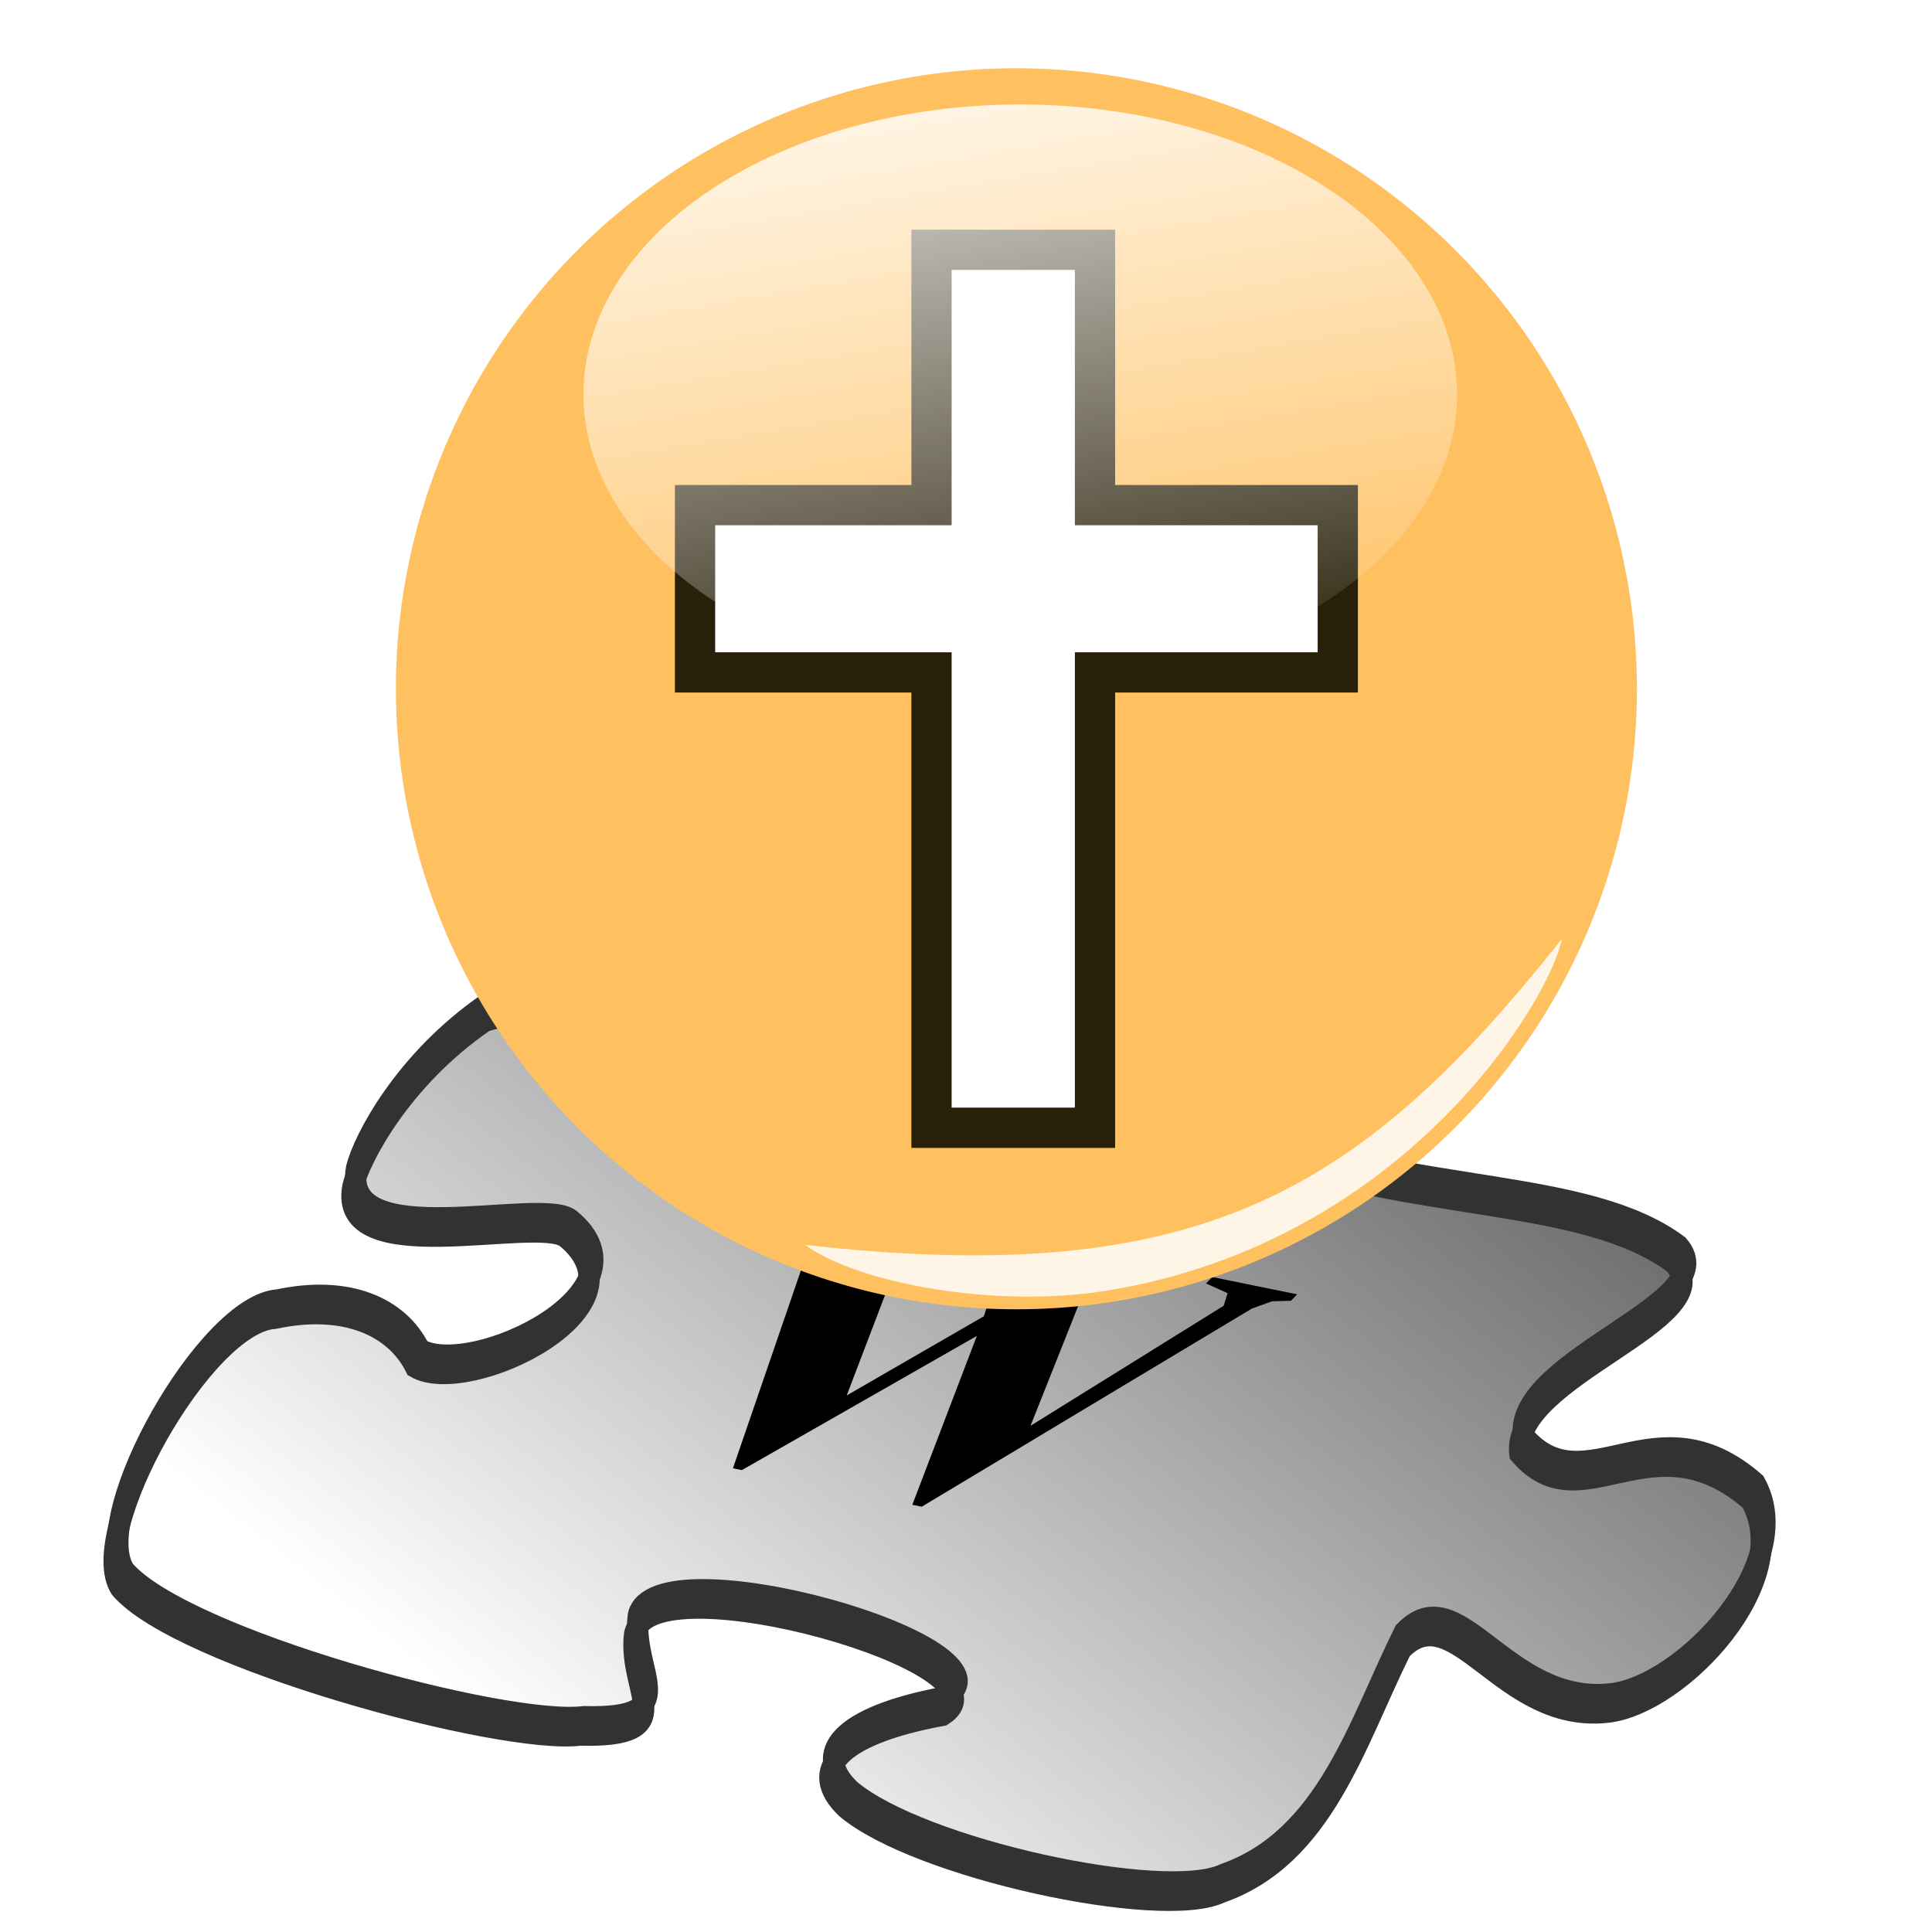
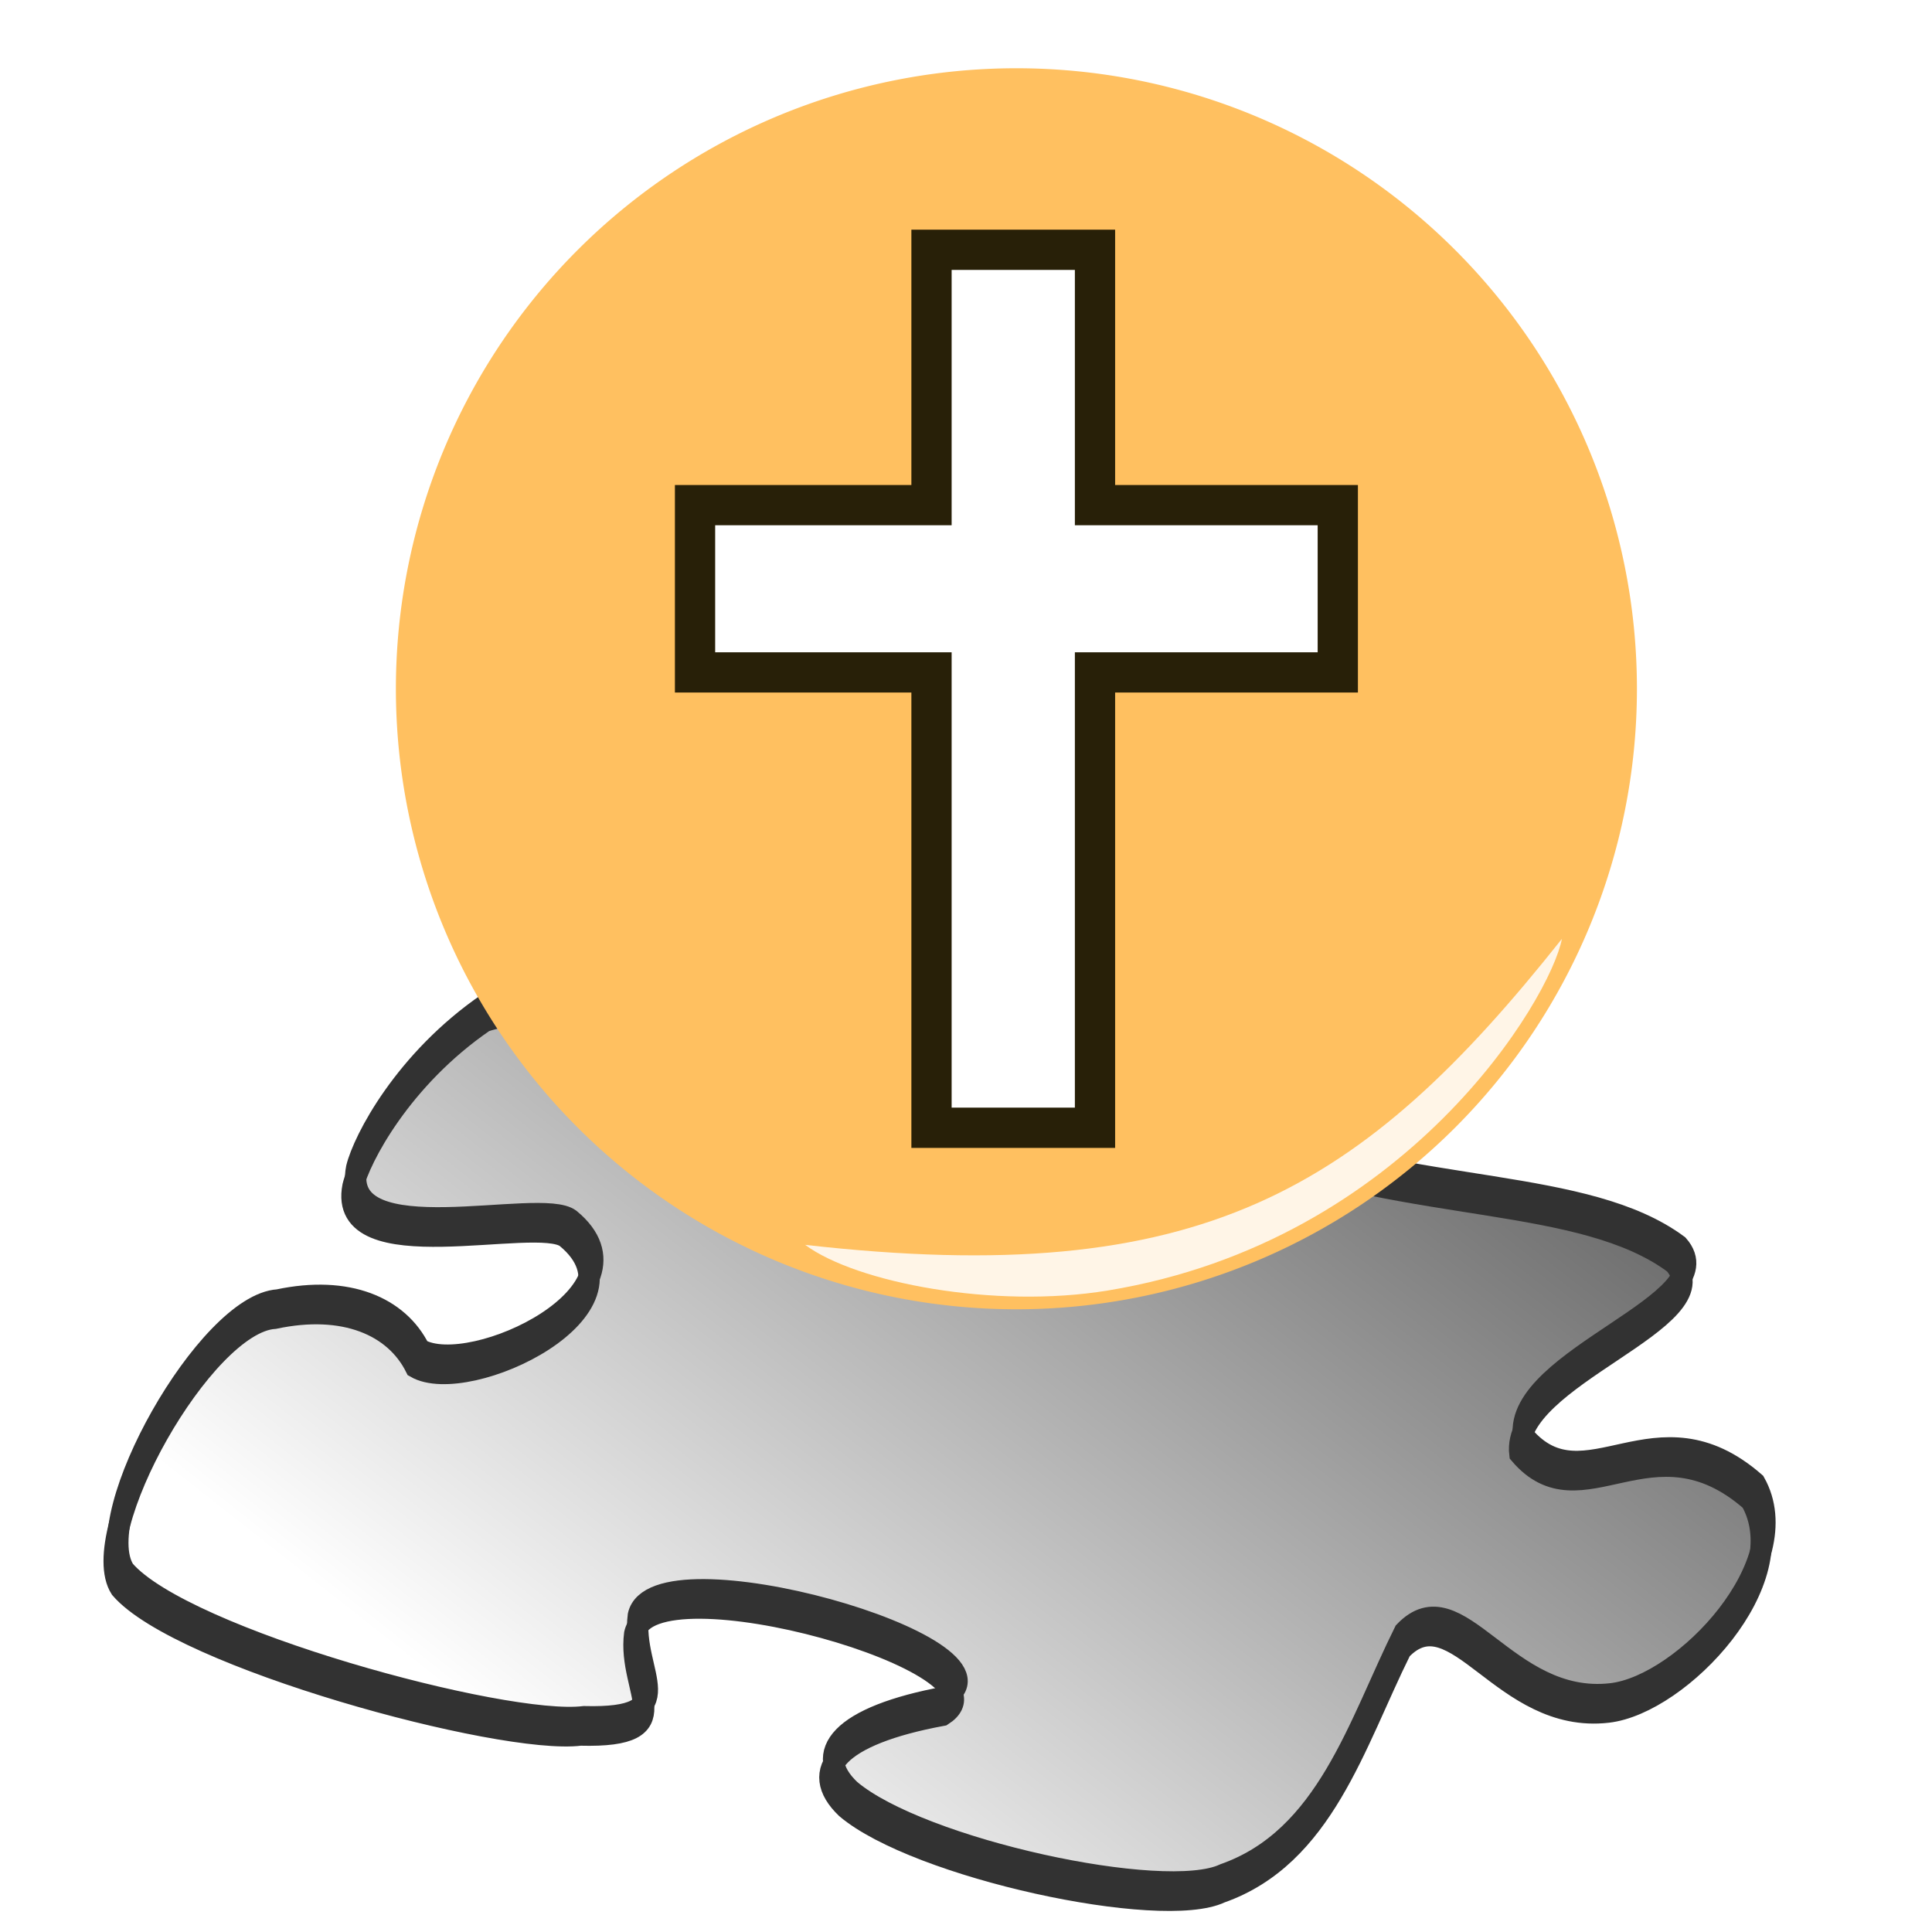
<svg xmlns="http://www.w3.org/2000/svg" xmlns:ns2="http://www.inkscape.org/namespaces/inkscape" xmlns:xlink="http://www.w3.org/1999/xlink" version="1.0" width="48" height="48" id="svg2">
  <defs id="defs5">
    <linearGradient id="linearGradient5135">
      <stop id="stop5137" style="stop-color:#3f3f3f;stop-opacity:1" offset="0" />
      <stop id="stop2163" style="stop-color:#ffffff;stop-opacity:1" offset="1" />
    </linearGradient>
    <linearGradient x1="40.605" y1="12.899" x2="17.594" y2="36.914" id="linearGradient3171" xlink:href="#linearGradient5135" gradientUnits="userSpaceOnUse" gradientTransform="matrix(0.964,0,0,0.793,-1.779,-2.56)" />
    <clipPath id="clipPath3460">
-       <path d="M 25.07,41.13 C 27.079,40.422 27.695,38.204 28.601,36.379 C 29.664,35.265 30.582,37.834 32.653,37.596 C 34.079,37.434 36.348,35.025 35.464,33.458 C 33.522,31.759 32.139,33.954 30.933,32.54 C 30.749,31.017 34.943,29.919 33.96,28.807 C 32.167,27.475 28.826,27.822 25.616,26.586 C 24.184,24.968 28.852,25.642 27.825,24.061 C 27.404,23.427 24.611,21.882 21.444,22.547 C 19.41,23.222 21.8,25.285 18.622,25.071 C 16.449,24.801 12.755,23.384 10.646,24.061 C 9.012,25.18 8.203,26.741 8.069,27.293 C 7.737,28.999 11.677,27.854 12.25,28.299 C 13.948,29.698 10.323,31.432 9.299,30.843 C 8.889,30.018 7.896,29.589 6.532,29.879 C 5.147,29.965 2.823,34.089 3.516,35.173 C 4.677,36.526 10.968,38.239 12.524,38.045 C 14.561,38.097 13.442,37.205 13.589,36.061 C 13.902,34.605 21.165,36.671 19.618,37.658 C 17.547,38.04 16.975,38.75 17.735,39.477 C 19.111,40.644 23.906,41.683 25.07,41.13 z" id="path3462" style="opacity:0.141;fill:#0000ff;fill-opacity:1;fill-rule:evenodd;stroke:#000000;stroke-width:0.53;stroke-linecap:butt;stroke-linejoin:miter;stroke-miterlimit:4;stroke-dasharray:none;stroke-opacity:1;display:inline" />
-     </clipPath>
+       </clipPath>
    <linearGradient x1="22.804" y1="29.992" x2="22.893" y2="20.668" id="linearGradient3458" xlink:href="#linearGradient3452" gradientUnits="userSpaceOnUse" />
    <radialGradient cx="128.726" cy="228.367" r="105.216" fx="128.726" fy="228.367" id="radialGradient4068" xlink:href="#linearGradient3166" gradientUnits="userSpaceOnUse" gradientTransform="matrix(0.142,0,0,8.0892967e-2,2.185,-9.177)" />
    <linearGradient id="linearGradient2671">
      <stop id="stop2673" style="stop-color:#3f3f3f;stop-opacity:1" offset="0" />
      <stop id="stop5139" style="stop-color:#ffffff;stop-opacity:1" offset="1" />
    </linearGradient>
    <linearGradient id="linearGradient3166">
      <stop id="stop3168" style="stop-color:#676767;stop-opacity:1" offset="0" />
      <stop id="stop3170" style="stop-color:#656565;stop-opacity:0" offset="1" />
    </linearGradient>
    <linearGradient id="linearGradient3452">
      <stop id="stop3454" style="stop-color:#020202;stop-opacity:1" offset="0" />
      <stop id="stop3456" style="stop-color:#010101;stop-opacity:0" offset="1" />
    </linearGradient>
    <filter id="filter3348" x="-0.053" width="1.106" y="-0.112" height="1.224">
      <feGaussianBlur ns2:collect="always" stdDeviation="4.544" id="feGaussianBlur3350" />
    </filter>
    <radialGradient cx="206.389" cy="292.947" r="67.393" fx="206.389" fy="292.947" id="radialGradient3191" xlink:href="#linearGradient3185" gradientUnits="userSpaceOnUse" gradientTransform="matrix(0.992,-0.462,0.108,0.782,-30.816,161.073)" />
    <linearGradient x1="172.607" y1="168.613" x2="193.707" y2="41.085" id="linearGradient3164" xlink:href="#linearGradient3158" gradientUnits="userSpaceOnUse" />
    <linearGradient id="linearGradient3158">
      <stop id="stop3160" style="stop-color:#ffffff;stop-opacity:0.838" offset="0" />
      <stop id="stop3162" style="stop-color:#ffffff;stop-opacity:0" offset="1" />
    </linearGradient>
    <linearGradient id="linearGradient3185">
      <stop id="stop3187" style="stop-color:#ffffff;stop-opacity:0" offset="0" />
      <stop id="stop3193" style="stop-color:#ffffff;stop-opacity:0.09" offset="0.786" />
      <stop id="stop3189" style="stop-color:#ffffff;stop-opacity:1" offset="1" />
    </linearGradient>
    <linearGradient id="linearGradient3197">
      <stop id="stop3201" style="stop-color:#ffffff;stop-opacity:0" offset="0" />
      <stop id="stop3203" style="stop-color:#ffffff;stop-opacity:1" offset="1" />
    </linearGradient>
    <linearGradient x1="172.607" y1="168.613" x2="193.707" y2="41.085" id="linearGradient3774" xlink:href="#linearGradient3158" gradientUnits="userSpaceOnUse" />
    <linearGradient x1="40.605" y1="12.899" x2="17.594" y2="36.914" id="linearGradient3785" xlink:href="#linearGradient5135" gradientUnits="userSpaceOnUse" gradientTransform="matrix(0.964,0,0,0.793,-1.779,-2.56)" />
    <linearGradient x1="172.607" y1="168.613" x2="193.707" y2="41.085" id="linearGradient3787" xlink:href="#linearGradient3158" gradientUnits="userSpaceOnUse" />
    <linearGradient x1="172.607" y1="168.613" x2="193.707" y2="41.085" id="linearGradient3793" xlink:href="#linearGradient3158" gradientUnits="userSpaceOnUse" />
    <linearGradient x1="172.607" y1="168.613" x2="193.707" y2="41.085" id="linearGradient3804" xlink:href="#linearGradient3158" gradientUnits="userSpaceOnUse" />
  </defs>
  <g id="layer2">
    <g transform="translate(4.238,13.447)" id="g2705">
      <g transform="matrix(1.268,0,0,1.268,-4.882,0.578)" id="g2682" style="display:inline">
        <g id="g3177">
          <path d="M 24.425,26.02 C 26.434,25.312 27.05,23.094 27.956,21.269 C 29.019,20.155 29.937,22.724 32.008,22.486 C 33.434,22.324 35.703,19.915 34.819,18.348 C 32.877,16.649 31.494,18.844 30.288,17.43 C 30.104,15.907 34.298,14.809 33.315,13.697 C 31.522,12.365 28.181,12.712 24.971,11.476 C 23.539,9.858 28.207,10.532 27.18,8.951 C 26.759,8.317 23.966,6.772 20.799,7.437 C 18.765,8.112 21.155,10.175 17.977,9.961 C 15.804,9.691 12.11,8.274 10.001,8.951 C 8.367,10.07 7.558,11.631 7.424,12.183 C 7.092,13.889 11.032,12.744 11.605,13.189 C 13.303,14.588 9.678,16.322 8.654,15.733 C 8.244,14.908 7.251,14.479 5.887,14.769 C 4.502,14.855 2.178,18.979 2.871,20.063 C 4.032,21.416 10.323,23.129 11.879,22.935 C 13.916,22.987 12.797,22.095 12.944,20.951 C 13.257,19.495 20.52,21.561 18.973,22.548 C 16.902,22.93 16.33,23.64 17.09,24.367 C 18.466,25.534 23.261,26.573 24.425,26.02 z" id="path2220" style="fill:url(#linearGradient3785);fill-opacity:1;fill-rule:evenodd;stroke:#323232;stroke-width:0.418;stroke-linecap:butt;stroke-linejoin:miter;stroke-miterlimit:4;stroke-dasharray:none;stroke-opacity:1" />
          <use transform="translate(7.178268e-2,-0.359)" id="use2398" x="0" y="0" width="42.28" height="42.28" xlink:href="#path2220" />
        </g>
      </g>
      <g transform="matrix(1.056,1.5744157e-2,-0.235,0.759,0.72,8.853)" id="g2553">
-         <path d="M 31.795,5.167 L 31.795,5.396 L 31.398,5.527 L 31.112,5.868 L 28.083,13.777 L 27.841,13.777 L 25.755,8.351 L 23.458,13.777 L 23.228,13.777 L 19.87,5.651 L 19.305,5.396 L 19.305,5.167 L 22.955,5.167 L 22.955,5.396 L 22.369,5.53 L 22.223,5.831 L 24.178,10.915 L 25.501,7.724 L 24.712,5.852 L 24.355,5.502 L 23.762,5.396 L 23.762,5.167 L 27.841,5.167 L 27.841,5.396 L 27.226,5.465 L 26.947,5.843 L 28.76,10.704 L 30.448,5.955 L 30.274,5.555 L 29.61,5.396 L 29.61,5.167 L 31.795,5.167 z" transform="matrix(0.968,0.239,-0.425,0.928,0,0)" id="text3193" style="font-size:12.713px;font-style:normal;font-weight:normal;fill:#000000;fill-opacity:1;stroke:none;stroke-width:1px;stroke-linecap:butt;stroke-linejoin:miter;stroke-opacity:1;font-family:Times New Roman" />
-       </g>
+         </g>
    </g>
    <g id="g3809">
      <path d="M 543.155,477.94 A 188.496,188.496 0 1 1 166.162,477.94 A 188.496,188.496 0 1 1 543.155,477.94 z" transform="matrix(8.1786902e-2,0,0,8.1786902e-2,-3.754,-21.977)" id="path2383" style="fill:#ffc060;fill-opacity:1;fill-rule:nonzero;stroke:none;stroke-width:1.578;stroke-linecap:butt;stroke-linejoin:round;marker:none;marker-start:none;marker-mid:none;marker-end:none;stroke-miterlimit:4;stroke-dasharray:none;stroke-dashoffset:0;stroke-opacity:1;visibility:visible;display:inline;overflow:visible;enable-background:accumulate" />
      <path d="M 23.143,6.206 L 23.143,12.55 L 17.268,12.55 L 17.268,16.706 L 23.143,16.706 L 23.143,28.019 L 27.205,28.019 L 27.205,16.706 L 33.237,16.706 L 33.237,12.55 L 27.205,12.55 L 27.205,6.206 L 23.143,6.206 z" id="rect3764" style="fill:#ffffff;fill-opacity:1;fill-rule:nonzero;stroke:#282008;stroke-width:1;stroke-linecap:round;stroke-linejoin:miter;marker:none;marker-start:none;marker-mid:none;marker-end:none;stroke-miterlimit:4;stroke-dasharray:none;stroke-dashoffset:0;stroke-opacity:1;visibility:visible;display:inline;overflow:visible;enable-background:accumulate" />
-       <path d="M 255.451,66.904 A 90.439,58.545 0 1 1 132.285,66.71" transform="matrix(0.12,0,0,-0.123,2.103,23.288)" id="path2385" style="fill:url(#linearGradient3804);fill-opacity:1;fill-rule:nonzero;stroke:none;stroke-width:0.8;stroke-linecap:butt;stroke-linejoin:round;marker:none;marker-start:none;marker-mid:none;marker-end:none;stroke-miterlimit:4;stroke-dasharray:none;stroke-dashoffset:0;stroke-opacity:1;visibility:visible;display:inline;overflow:visible;enable-background:accumulate" />
      <path d="M 337.167,256.866 C 334.143,272.86 295.196,339.039 213.733,352.445 C 183.007,357.502 145.385,350.339 131.487,340.036 C 239.092,352.233 282.719,325.46 337.167,256.866 z" transform="matrix(9.1408874e-2,0,0,9.1408874e-2,7.985,-0.154)" id="path3205" style="fill:#ffffff;fill-opacity:0.846;fill-rule:nonzero;stroke:none;stroke-width:0.8;stroke-linecap:butt;stroke-linejoin:round;marker:none;marker-start:none;marker-mid:none;marker-end:none;stroke-miterlimit:4;stroke-dashoffset:0;stroke-opacity:1;visibility:visible;display:inline;overflow:visible;filter:url(#filter3348);enable-background:accumulate" />
    </g>
  </g>
</svg>